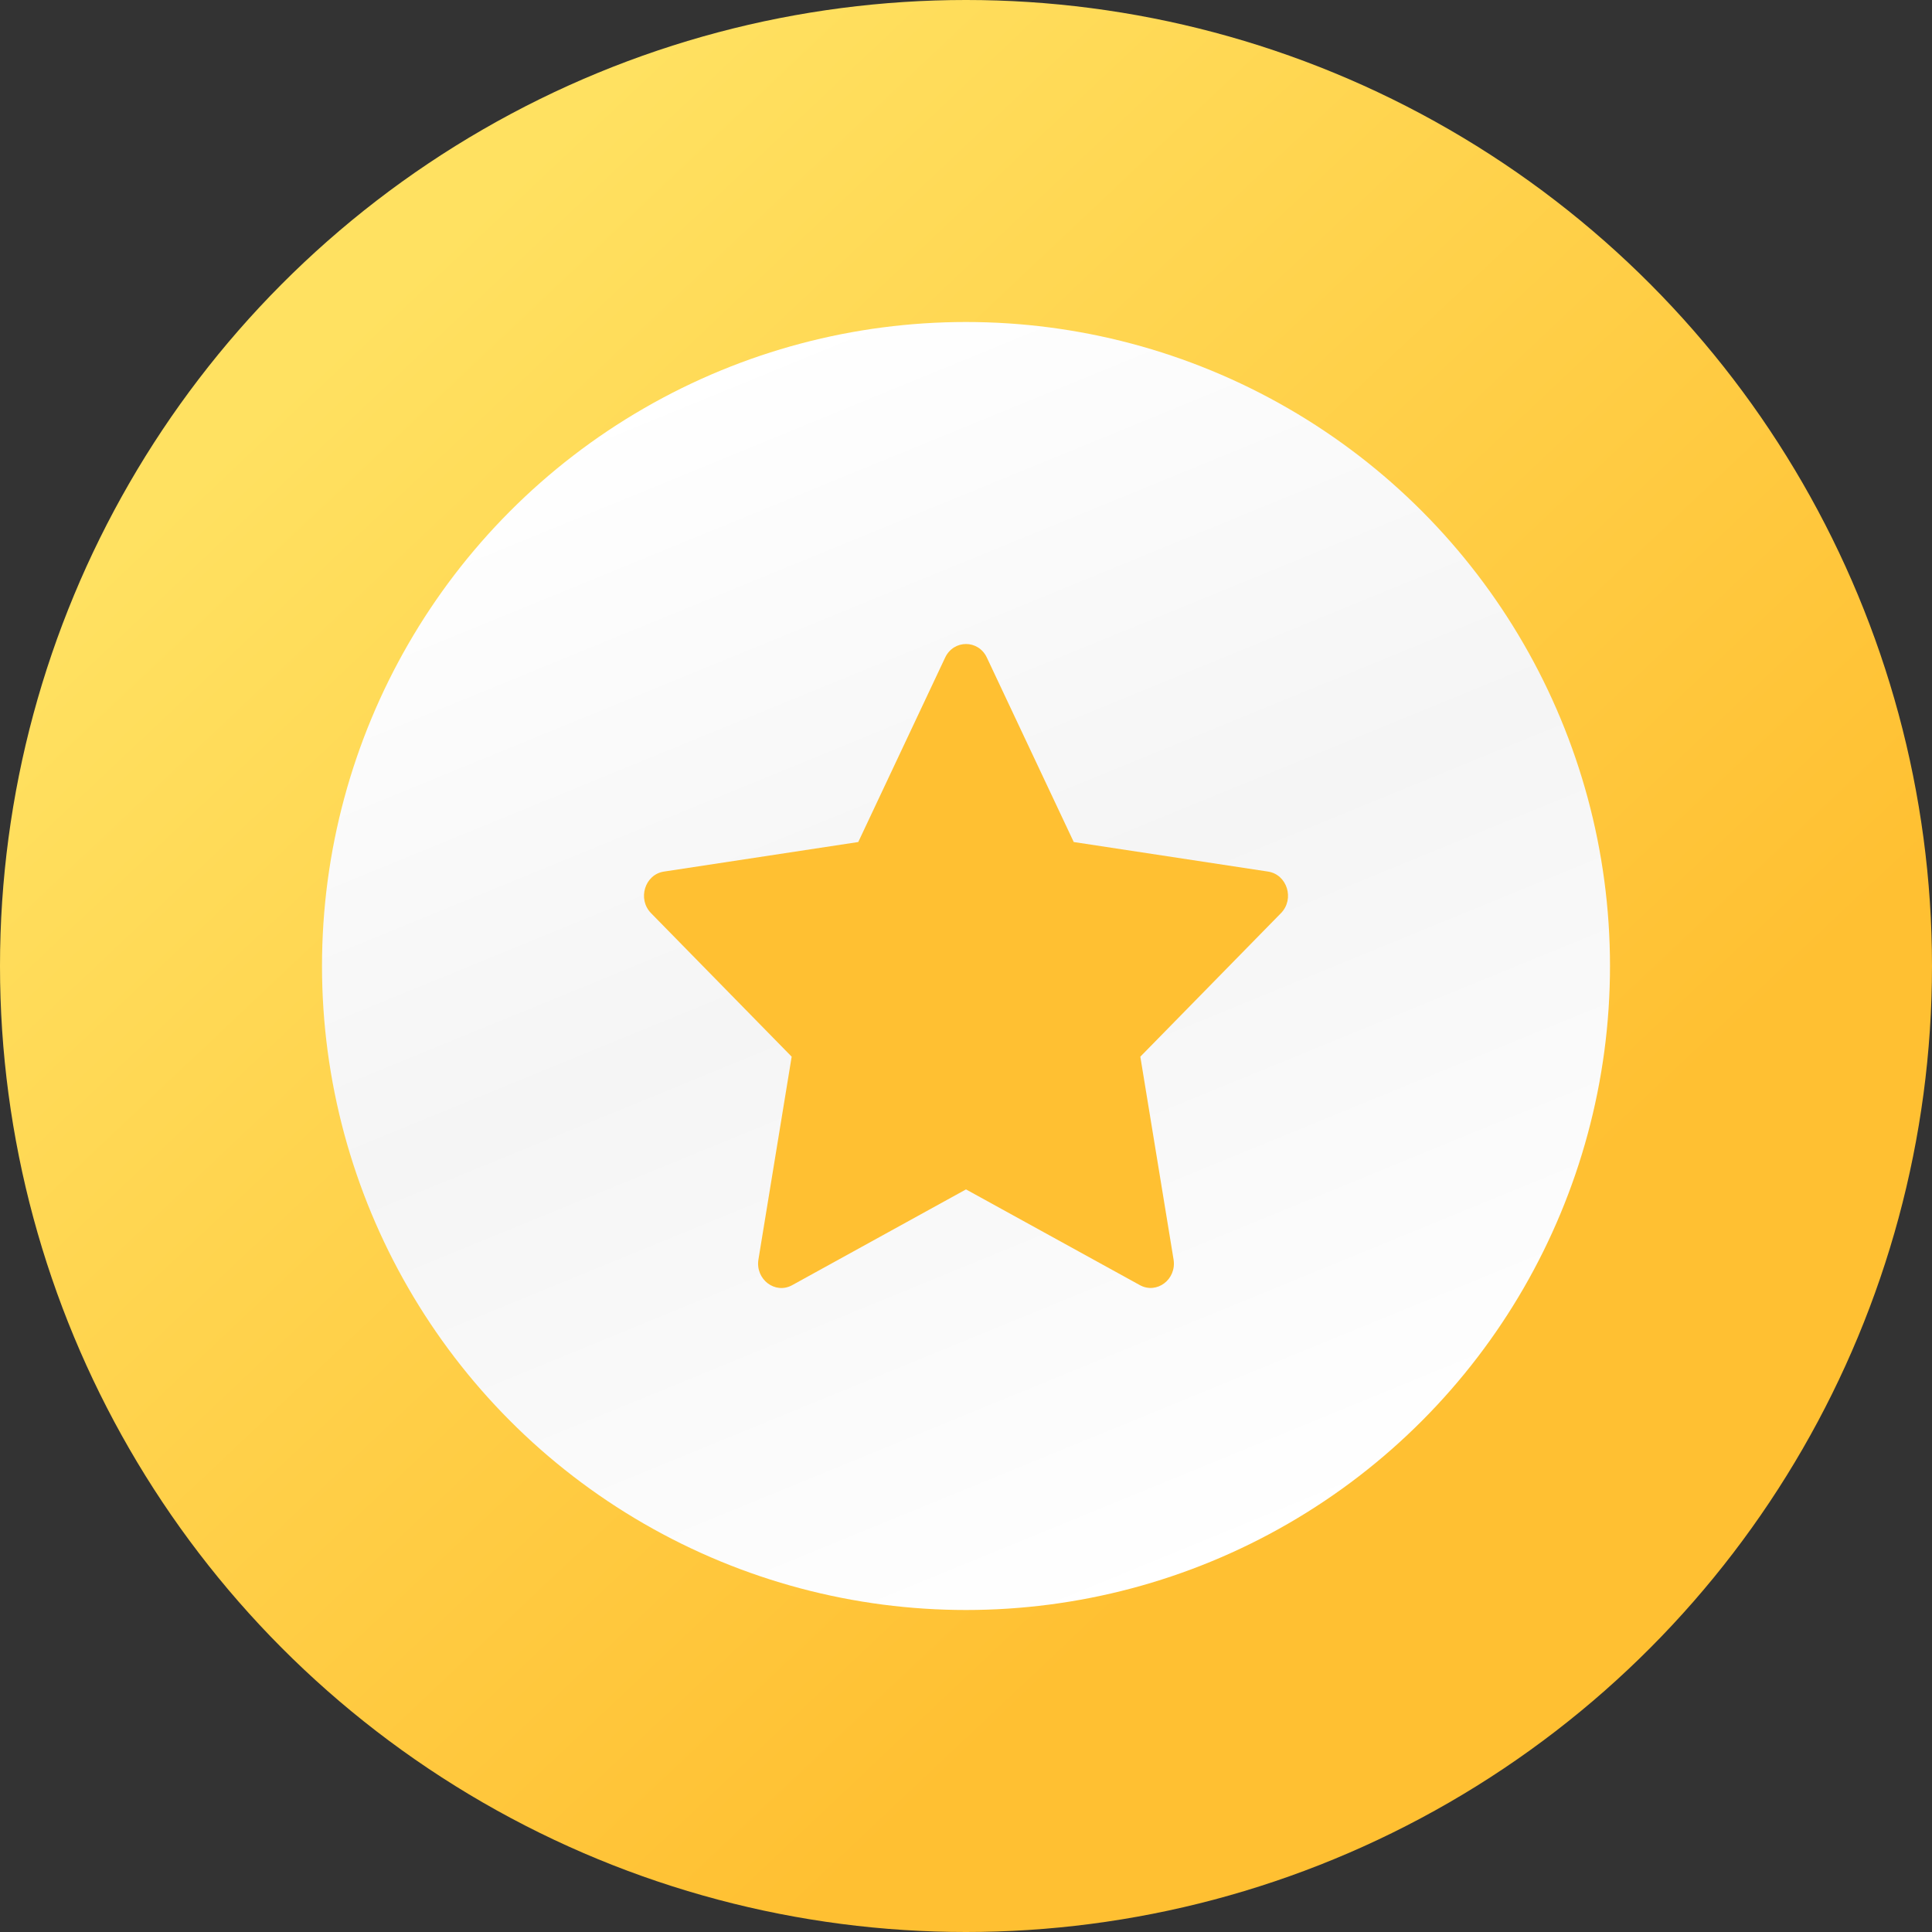
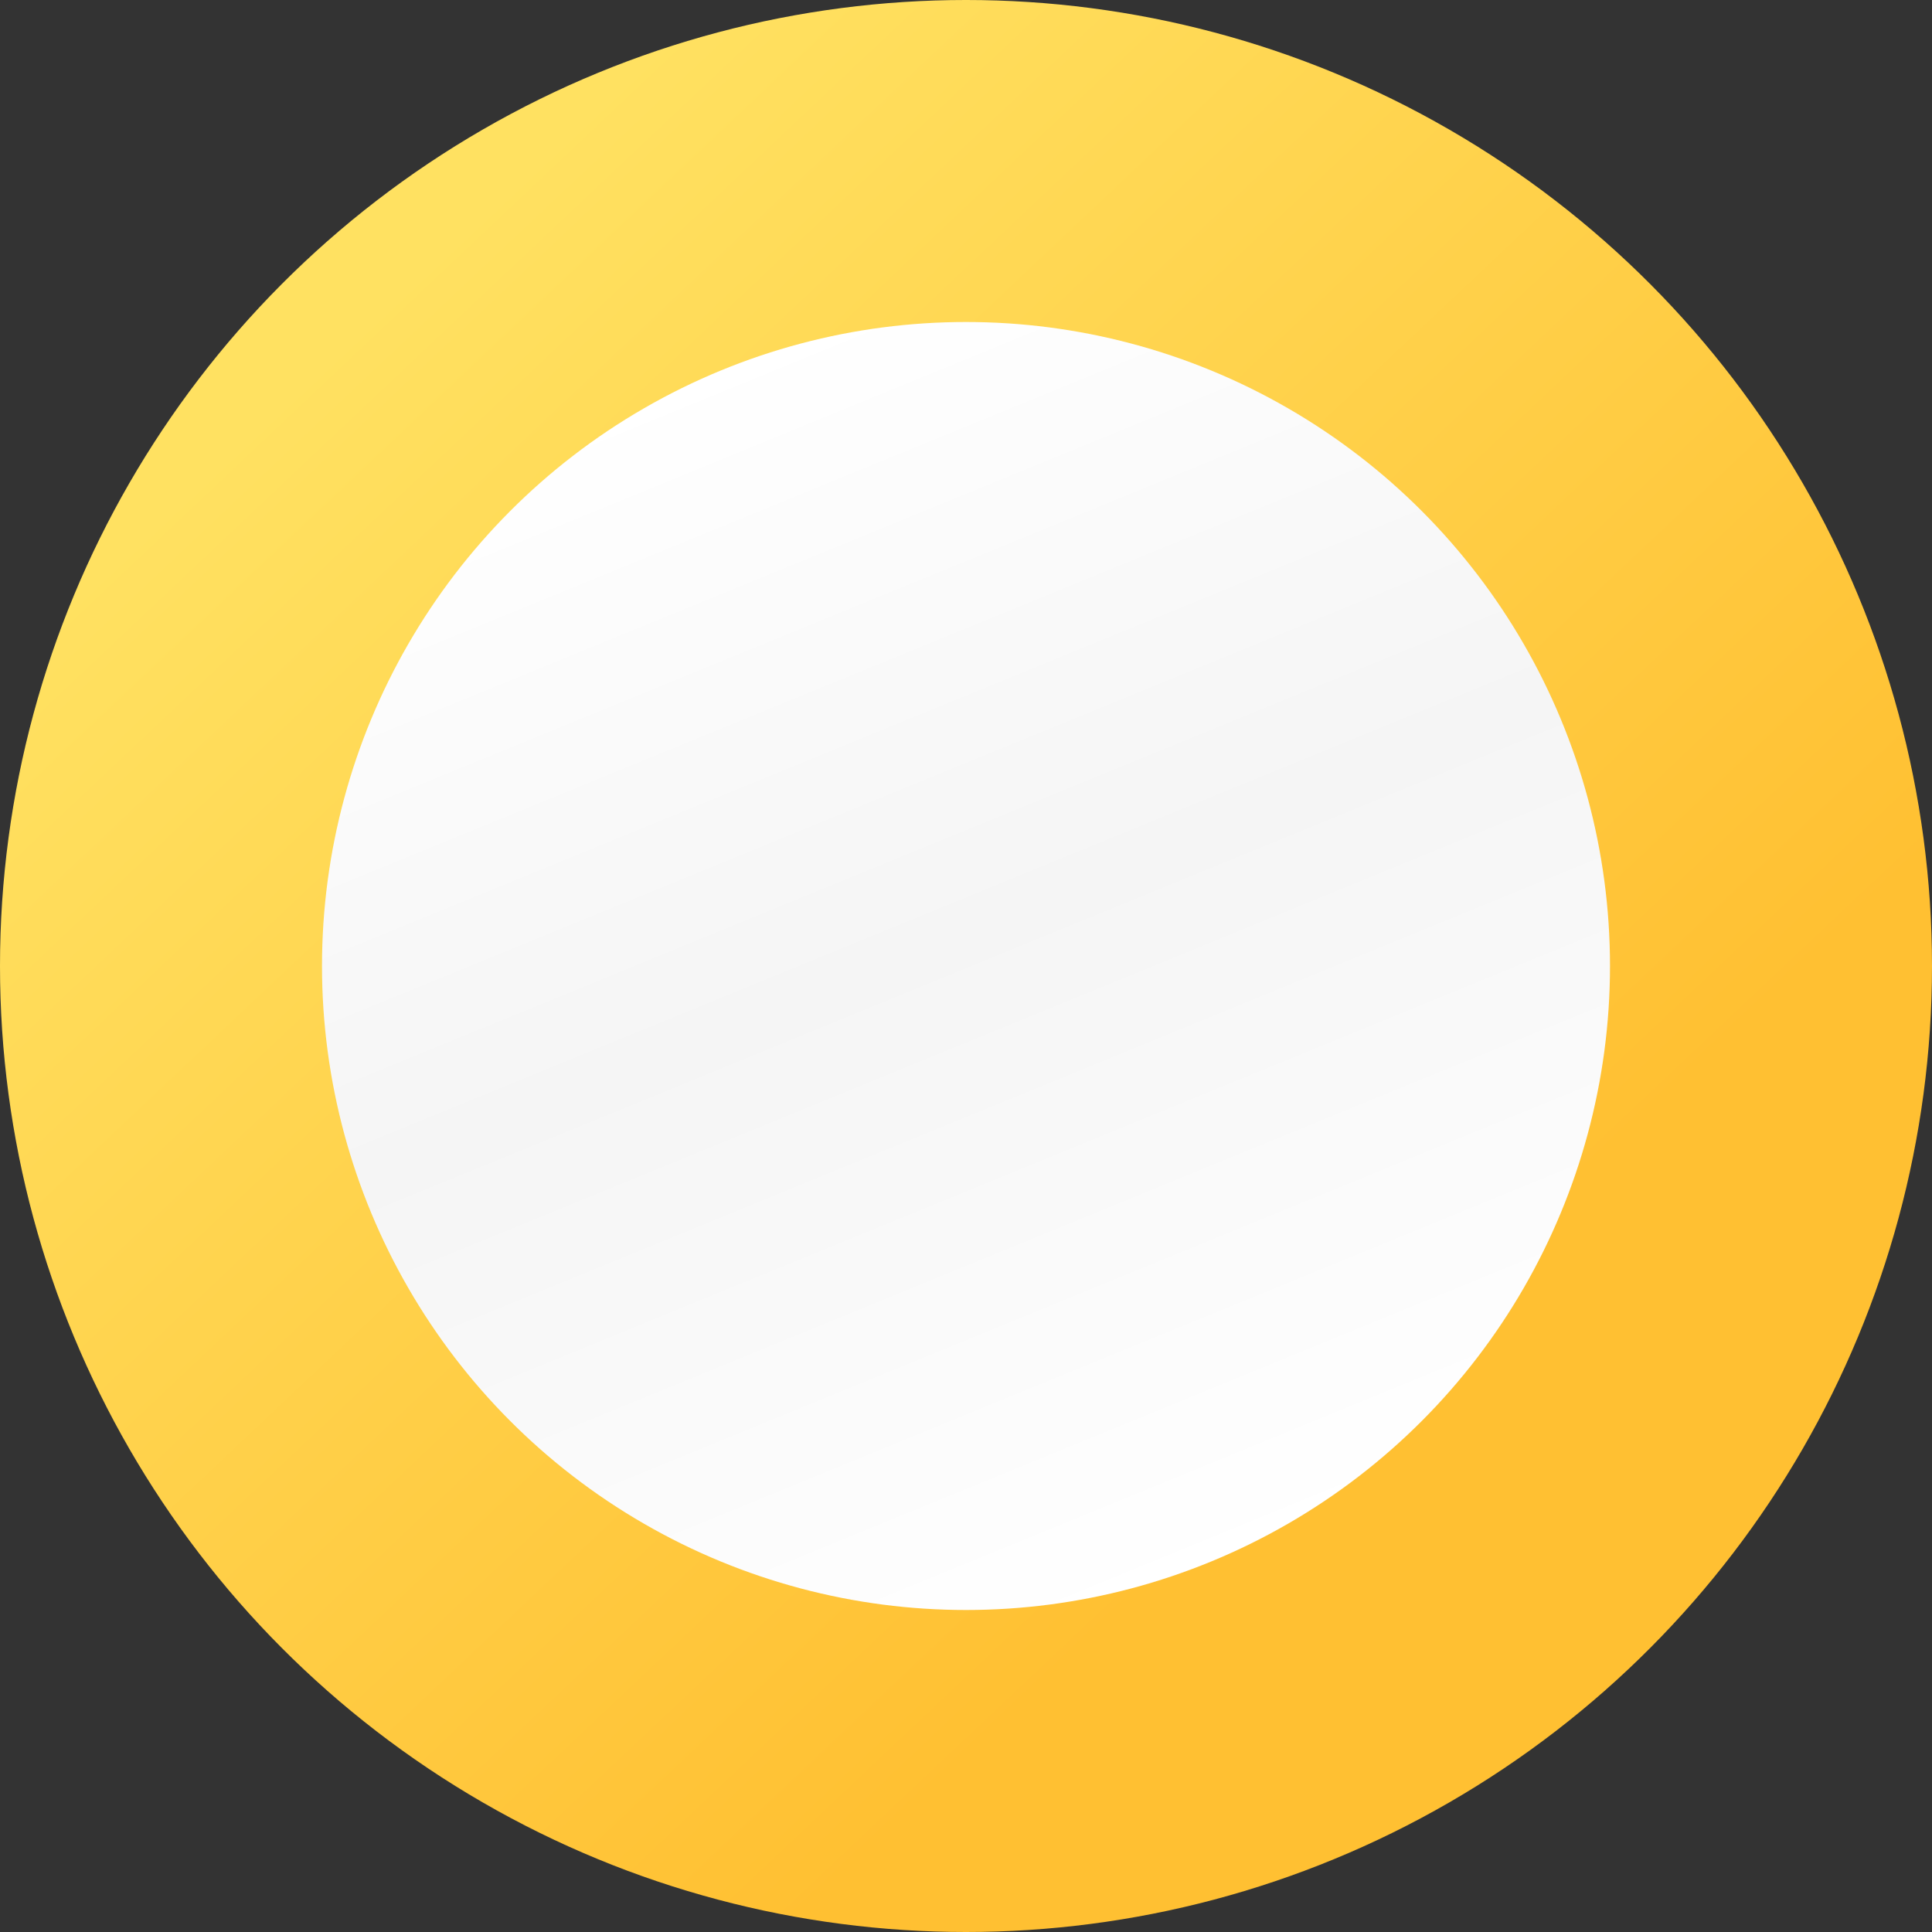
<svg xmlns="http://www.w3.org/2000/svg" width="30px" height="30px" viewBox="0 0 30 30" version="1.1">
  <rect x="0" y="0" width="30" height="30" fill="#333333" stroke="none" />
  <title>DDAD6FD5-62C9-48AF-A36F-9813C5B90CBE</title>
  <desc>Created with sketchtool.</desc>
  <defs>
    <linearGradient x1="19.433%" y1="16.265%" x2="71.242%" y2="71.157%" id="linearGradient-1">
      <stop stop-color="#FFE161" offset="0%" />
      <stop stop-color="#FFC032" offset="100%" />
    </linearGradient>
    <linearGradient x1="22.984%" y1="6.573%" x2="61.238%" y2="100%" id="linearGradient-2">
      <stop stop-color="#FFFFFF" offset="0%" />
      <stop stop-color="#F5F5F5" offset="47.482%" />
      <stop stop-color="#FFFFFF" offset="100%" />
    </linearGradient>
  </defs>
  <g id="Landing-pages" stroke="none" stroke-width="1" fill="none" fill-rule="evenodd">
    <g id="Marketing-LP" transform="translate(-410, -2171)">
      <g id="learn" transform="translate(-310, 1573)">
        <g id="Group-13" transform="translate(700, 223)">
          <g id="earn-copy-5" transform="translate(0, 355)">
            <g id="progress-icon" transform="translate(20, 20)">
              <circle id="Oval" fill="url(#linearGradient-1)" cx="15" cy="15" r="15" />
              <circle id="Oval" fill="url(#linearGradient-2)" fill-rule="nonzero" cx="15" cy="15" r="10" />
-               <path d="M15.324,10.211 L16.673,13.075 L19.691,13.534 C19.987,13.58 20.105,13.96 19.891,14.179 L17.707,16.408 L18.223,19.557 C18.273,19.866 17.963,20.101 17.699,19.955 L15,18.469 L12.301,19.956 C12.037,20.102 11.727,19.866 11.777,19.557 L12.293,16.408 L10.109,14.179 C9.895,13.96 10.013,13.579 10.309,13.534 L13.327,13.075 L14.676,10.211 C14.809,9.93 15.192,9.93 15.324,10.211 Z" id="favorites-copy-4" fill="#FFC032" />
            </g>
          </g>
        </g>
      </g>
    </g>
  </g>
</svg>